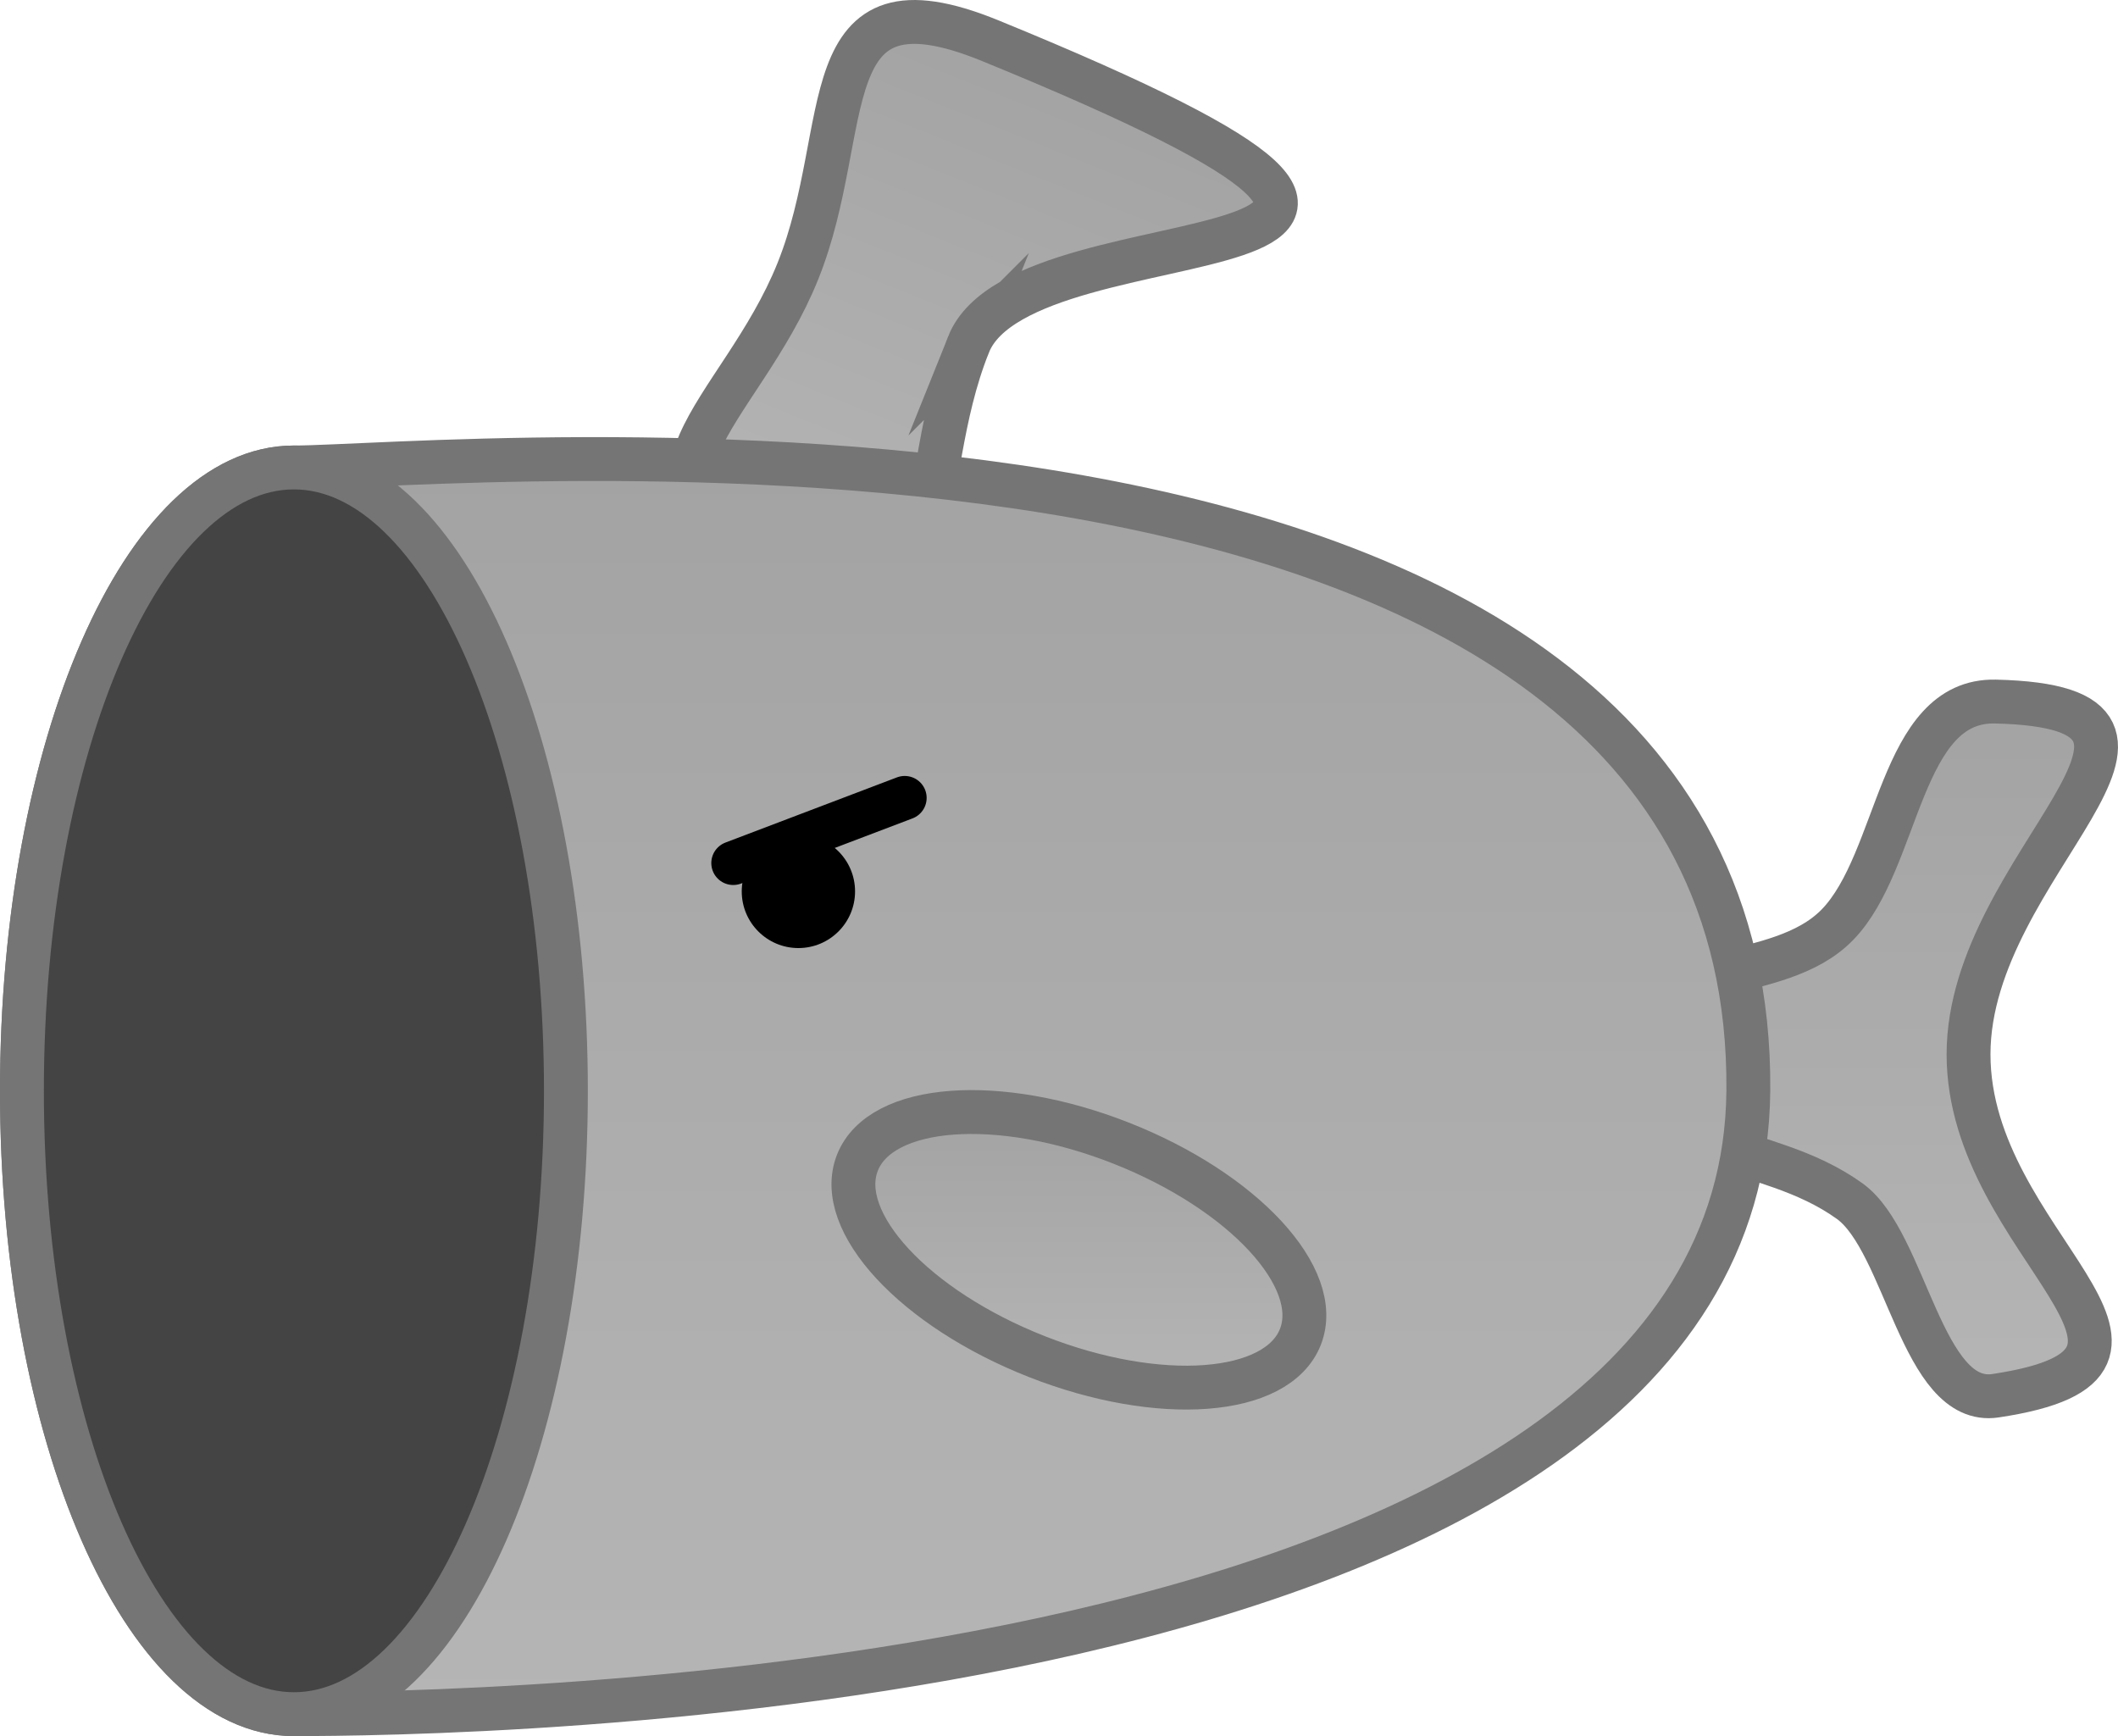
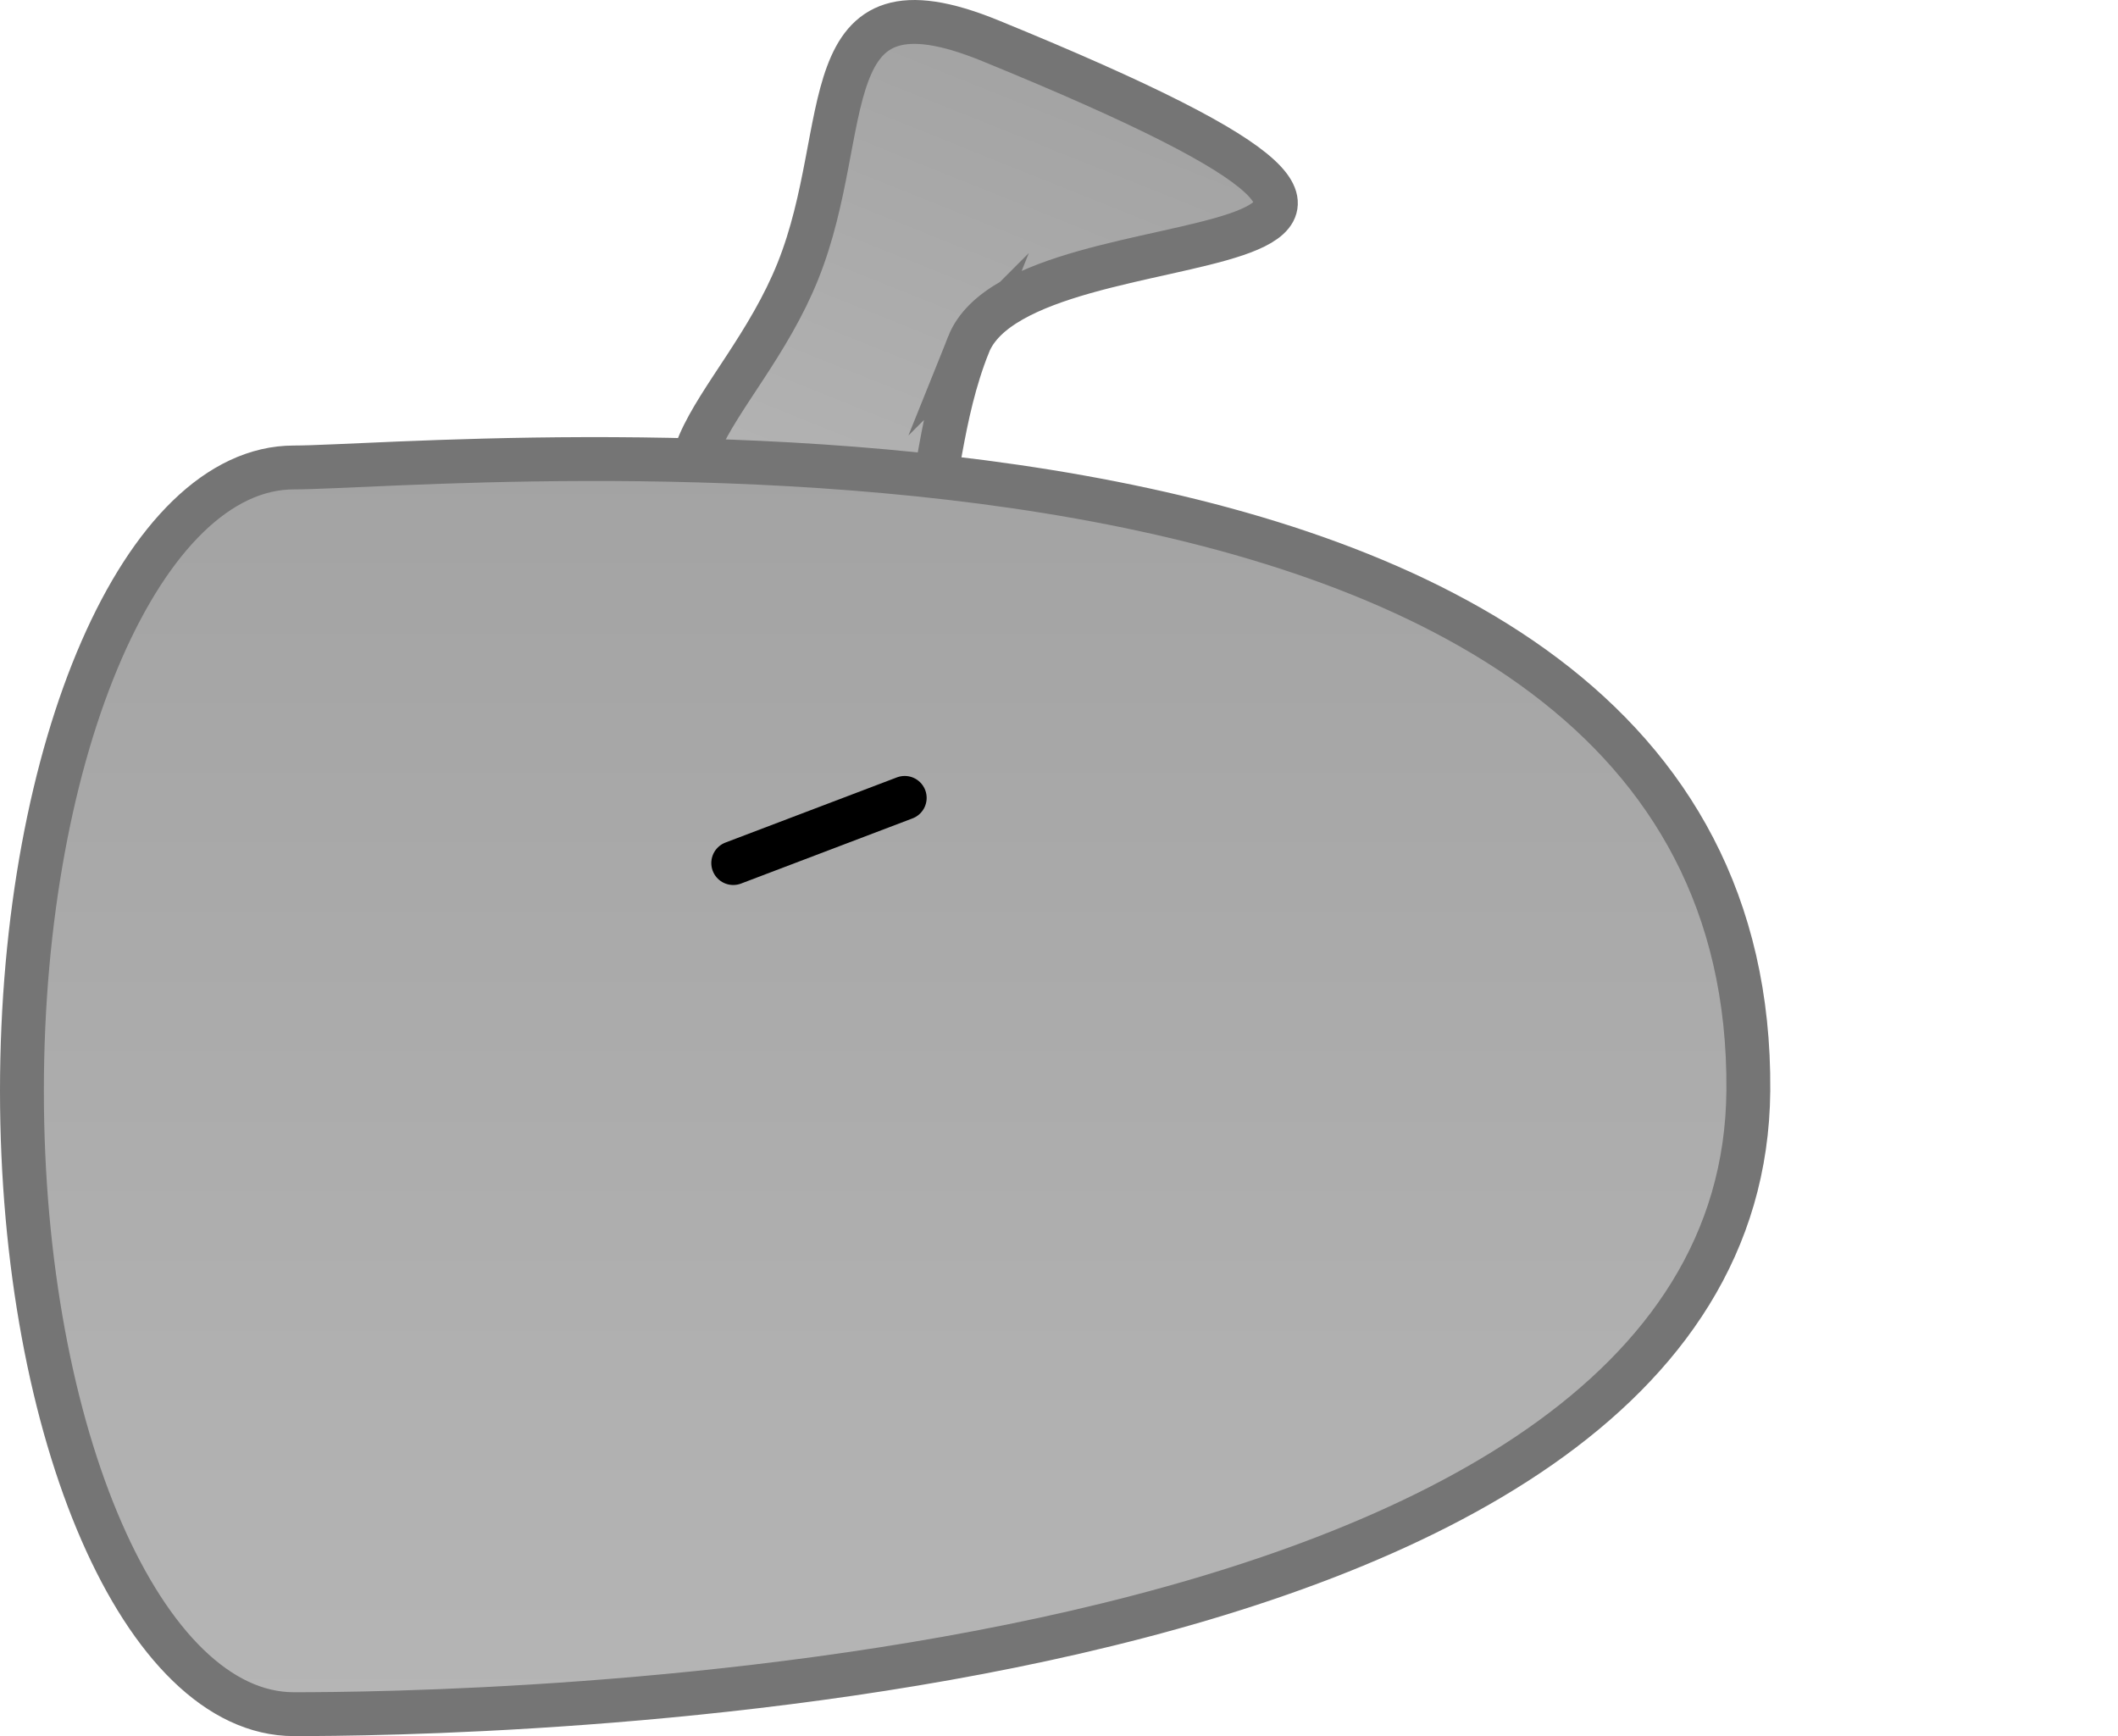
<svg xmlns="http://www.w3.org/2000/svg" version="1.1" width="120.708" height="98.938" viewBox="0,0,120.708,98.938">
  <defs>
    <linearGradient x1="236.084" y1="132.85" x2="224.175" y2="162.558" gradientUnits="userSpaceOnUse" id="color-1">
      <stop offset="0" stop-color="#a3a3a3" />
      <stop offset="1" stop-color="#b5b5b5" />
    </linearGradient>
    <linearGradient x1="293.37" y1="170.512" x2="293.37" y2="210.073" gradientUnits="userSpaceOnUse" id="color-2">
      <stop offset="0" stop-color="#a3a3a3" />
      <stop offset="1" stop-color="#b5b5b5" />
    </linearGradient>
    <linearGradient x1="230.092" y1="156.692" x2="230.092" y2="228.219" gradientUnits="userSpaceOnUse" id="color-3">
      <stop offset="0" stop-color="#a3a3a3" />
      <stop offset="1" stop-color="#b5b5b5" />
    </linearGradient>
    <linearGradient x1="241.134" y1="193.903" x2="241.134" y2="209.61" gradientUnits="userSpaceOnUse" id="color-4">
      <stop offset="0" stop-color="#a3a3a3" />
      <stop offset="1" stop-color="#b5b5b5" />
    </linearGradient>
  </defs>
  <g transform="translate(-179.646,-130.531)">
    <g data-paper-data="{&quot;isPaintingLayer&quot;:true}" fill-rule="nonzero" stroke-linejoin="miter" stroke-miterlimit="10" stroke-dasharray="" stroke-dashoffset="0" style="mix-blend-mode: normal">
      <path d="M234.849,150.152c-3.289,8.203 -0.287,16.57 -10.674,12.406c-10.387,-4.164 -2.341,-8.38 0.947,-16.583c3.289,-8.203 0.604,-17.358 10.962,-13.124c35.686,14.584 2.053,9.098 -1.236,17.302z" fill="url(#color-1)" stroke="#757575" stroke-width="2.5" stroke-linecap="butt" />
-       <path d="M291.836,190.615c0,10.924 14.468,17.52 1.534,19.457c-4.194,0.628 -5.099,-8.784 -8.307,-11.09c-4.99,-3.586 -11.312,-2.041 -11.312,-8.69c0,-5.392 7.145,-3.497 10.615,-7.065c3.561,-3.662 3.518,-12.844 9.004,-12.715c13.742,0.323 -1.534,9.179 -1.534,20.103z" fill="url(#color-2)" stroke="#757575" stroke-width="2.5" stroke-linecap="butt" />
      <path d="M196.397,228.219c-8.561,0 -15.501,-15.905 -15.501,-35.524c0,-19.619 6.94,-35.524 15.501,-35.524c8.561,0 83.252,-7.351 82.889,35.524c-0.296,34.903 -74.328,35.524 -82.889,35.524z" fill="url(#color-3)" stroke="#757575" stroke-width="2.5" stroke-linecap="butt" />
-       <path d="M196.397,228.219c-8.561,0 -15.501,-15.905 -15.501,-35.524c0,-19.619 6.94,-35.524 15.501,-35.524c8.561,0 15.501,15.905 15.501,35.524c0,19.619 -6.94,35.524 -15.501,35.524z" fill="#444444" stroke="#757575" stroke-width="2.5" stroke-linecap="butt" />
-       <path d="M253.757,206.72c-1.322,3.361 -8.044,3.864 -15.016,1.123c-6.972,-2.741 -11.552,-7.688 -10.23,-11.049c1.322,-3.361 8.044,-3.864 15.016,-1.123c6.972,2.741 11.552,7.688 10.23,11.049z" fill="url(#color-4)" stroke="#757575" stroke-width="2.5" stroke-linecap="butt" />
-       <path d="M221.919,181.331c0,-1.784 1.446,-3.229 3.229,-3.229c1.784,0 3.229,1.446 3.229,3.229c0,1.784 -1.446,3.229 -3.229,3.229c-1.784,0 -3.229,-1.446 -3.229,-3.229z" fill="#000000" stroke="none" stroke-width="0.5" stroke-linecap="butt" />
      <path d="M221.434,179.716l9.773,-3.714" fill="none" stroke="#000000" stroke-width="2.5" stroke-linecap="round" />
    </g>
  </g>
</svg>